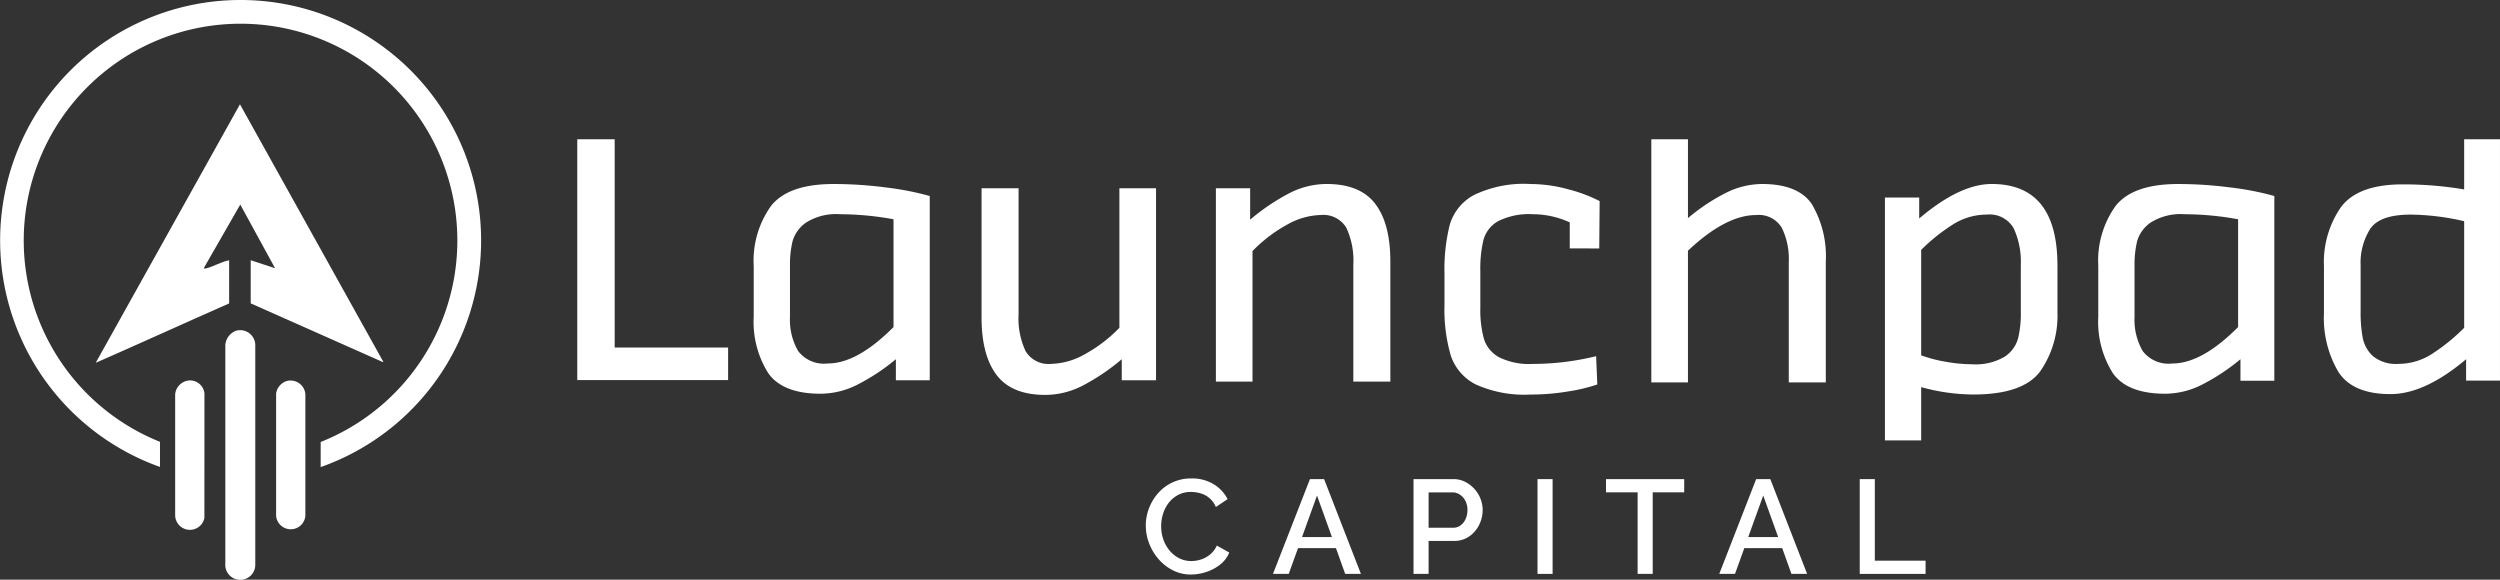
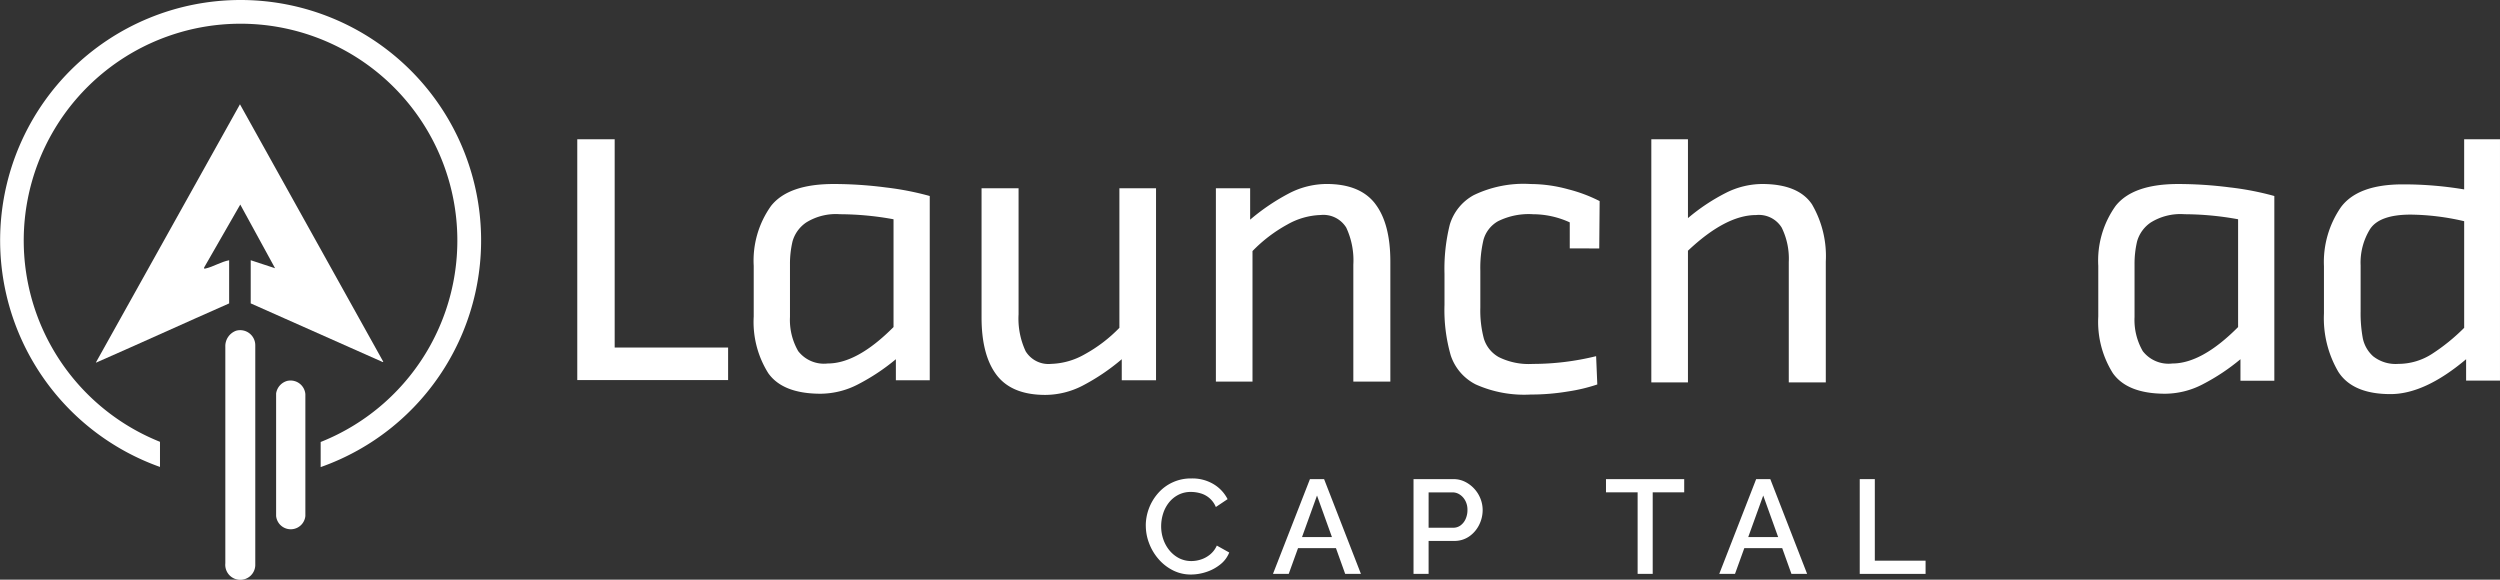
<svg xmlns="http://www.w3.org/2000/svg" id="Componente_45_1" data-name="Componente 45 – 1" width="270.872" height="62.808" viewBox="0 0 270.872 62.808">
  <rect x="0" y="0" width="270.872" height="62.808" fill="#333333" stroke="none" />
  <defs>
    <clipPath id="clip-path">
      <rect id="Rectángulo_483" data-name="Rectángulo 483" width="270.872" height="62.808" transform="translate(0 0)" fill="none" />
    </clipPath>
  </defs>
  <g id="Grupo_1181" data-name="Grupo 1181" transform="translate(0 0)" clip-path="url(#clip-path)">
    <path id="Trazado_1600" data-name="Trazado 1600" d="M41.493,39.13c.064.086.028.122-.075.075L27.165,32.871V28.195l2.639.868-3.771-6.9-3.919,6.826c-.03.159.06.123.172.1.825-.187,1.69-.735,2.541-.89v4.676c-4.809,2.117-9.59,4.3-14.4,6.41-.047-.022-.046-.048,0-.076L26,11.3Z" fill="#fff" />
    <path id="Trazado_1601" data-name="Trazado 1601" d="M25.6,35.828a1.637,1.637,0,0,1,2.059,1.6l0,23.833a1.627,1.627,0,1,1-3.245-.223V37.58A1.775,1.775,0,0,1,25.6,35.828" fill="#fff" />
-     <path id="Trazado_1602" data-name="Trazado 1602" d="M20.244,41.259a1.565,1.565,0,0,1,1.908,1.374l-.007,13.5a1.6,1.6,0,0,1-3.166-.37l0-13.05a1.669,1.669,0,0,1,1.262-1.452" fill="#fff" />
    <path id="Trazado_1603" data-name="Trazado 1603" d="M31.178,41.259a1.607,1.607,0,0,1,1.908,1.449l0,13.2a1.592,1.592,0,0,1-3.169,0l0-13.276a1.656,1.656,0,0,1,1.262-1.377" fill="#fff" />
    <path id="Trazado_1604" data-name="Trazado 1604" d="M44.495,7.627a26.082,26.082,0,0,0-36.861,0,26.061,26.061,0,0,0,9.7,42.966V47.87a23.491,23.491,0,1,1,17.41.019v2.72A26.043,26.043,0,0,0,44.495,7.627" fill="#fff" />
    <path id="Trazado_1605" data-name="Trazado 1605" d="M62.547,15.089H66.6V37.651h12.29v3.528H62.547Z" fill="#fff" />
    <path id="Trazado_1606" data-name="Trazado 1606" d="M96,20.313a31.229,31.229,0,0,1,4.737.924V41.2h-3.67V38.921a22.547,22.547,0,0,1-4.075,2.709,8.918,8.918,0,0,1-4.075,1.03q-4.1,0-5.676-2.227A10.439,10.439,0,0,1,81.664,34.3V28.8a10.193,10.193,0,0,1,1.878-6.49q1.878-2.373,6.785-2.373A43.908,43.908,0,0,1,96,20.313M86.465,38.018a3.531,3.531,0,0,0,3.222,1.365q3.2,0,7.126-3.948V23.757a32.83,32.83,0,0,0-5.8-.546,6.086,6.086,0,0,0-3.67.9,3.685,3.685,0,0,0-1.472,2.038,10.558,10.558,0,0,0-.278,2.52v5.671a6.747,6.747,0,0,0,.875,3.675" fill="#fff" />
    <path id="Trazado_1607" data-name="Trazado 1607" d="M125.254,20.4V41.2h-3.713V38.921a22.8,22.8,0,0,1-4.31,2.9,8.9,8.9,0,0,1-3.968.967q-3.628,0-5.27-2.143t-1.643-6.258V20.4h4.011V34.049a8.352,8.352,0,0,0,.768,4.011,2.9,2.9,0,0,0,2.774,1.365,7.76,7.76,0,0,0,3.606-1.029,15.8,15.8,0,0,0,3.776-2.877V20.4Z" fill="#fff" />
    <path id="Trazado_1608" data-name="Trazado 1608" d="M149,22.078q1.642,2.142,1.643,6.259V41.343h-4.011V28.673a8.372,8.372,0,0,0-.768-4.012,2.907,2.907,0,0,0-2.774-1.365,7.769,7.769,0,0,0-3.606,1.029,15.814,15.814,0,0,0-3.777,2.878v14.14H131.74V20.4h3.712v3.4a22.88,22.88,0,0,1,4.31-2.9,8.907,8.907,0,0,1,3.969-.966q3.627,0,5.27,2.142" fill="#fff" />
    <path id="Trazado_1609" data-name="Trazado 1609" d="M170.081,26.915V24.094a9.6,9.6,0,0,0-3.969-.882,7.465,7.465,0,0,0-3.8.756,3.347,3.347,0,0,0-1.578,2.016,13.285,13.285,0,0,0-.342,3.361v3.99a11.884,11.884,0,0,0,.384,3.36,3.448,3.448,0,0,0,1.622,2,7.317,7.317,0,0,0,3.67.735,28.656,28.656,0,0,0,6.87-.84l.128,3.066a18.546,18.546,0,0,1-3.158.756,24.489,24.489,0,0,1-4.054.336,12.858,12.858,0,0,1-5.952-1.092,5.44,5.44,0,0,1-2.71-3.129,17.783,17.783,0,0,1-.683-5.482v-3.4a19.791,19.791,0,0,1,.576-5.314,5.406,5.406,0,0,1,2.6-3.192,12.439,12.439,0,0,1,6.166-1.2,15.466,15.466,0,0,1,4.054.568,16.233,16.233,0,0,1,3.414,1.281l-.043,5.131Z" fill="#fff" />
    <path id="Trazado_1610" data-name="Trazado 1610" d="M196.351,22.183a11.136,11.136,0,0,1,1.472,6.154V41.431h-4.011V28.379a7.61,7.61,0,0,0-.768-3.718A2.906,2.906,0,0,0,190.27,23.3q-3.287,0-7.382,3.865v14.27h-3.969V15.09h3.969v8.542a21.281,21.281,0,0,1,4.1-2.73,8.824,8.824,0,0,1,3.926-.966q3.969,0,5.441,2.247" fill="#fff" />
-     <path id="Trazado_1611" data-name="Trazado 1611" d="M222.924,28.756v5.125a10.544,10.544,0,0,1-1.834,6.3q-1.836,2.563-7.3,2.563a21.569,21.569,0,0,1-5.633-.8v5.775h-3.926V21.405h3.712v2.268q4.4-3.738,7.852-3.738,7.126,0,7.126,8.821m-3.968-.042a8.709,8.709,0,0,0-.768-3.969,3,3,0,0,0-2.945-1.492,6.808,6.808,0,0,0-3.648,1.072,19.813,19.813,0,0,0-3.435,2.751V38.5a14.881,14.881,0,0,0,2.645.693,16.313,16.313,0,0,0,2.859.273,6.156,6.156,0,0,0,3.542-.819,3.488,3.488,0,0,0,1.451-1.974,11.3,11.3,0,0,0,.3-2.793Z" fill="#fff" />
    <path id="Trazado_1612" data-name="Trazado 1612" d="M241.684,20.313a31.254,31.254,0,0,1,4.737.924V41.253h-3.67V38.921a22.548,22.548,0,0,1-4.075,2.709,8.918,8.918,0,0,1-4.075,1.03q-4.1,0-5.676-2.227a10.439,10.439,0,0,1-1.579-6.132V28.8a10.193,10.193,0,0,1,1.878-6.49q1.877-2.373,6.785-2.373a43.92,43.92,0,0,1,5.675.378m-9.537,17.705a3.531,3.531,0,0,0,3.222,1.365q3.2,0,7.126-3.948V23.757a32.829,32.829,0,0,0-5.8-.546,6.084,6.084,0,0,0-3.67.9,3.685,3.685,0,0,0-1.472,2.038,10.557,10.557,0,0,0-.278,2.52v5.671a6.747,6.747,0,0,0,.875,3.675" fill="#fff" />
    <path id="Trazado_1613" data-name="Trazado 1613" d="M270.871,15.089v26.15H267.2V38.921Q262.72,42.7,259.008,42.7q-4.1,0-5.654-2.416a11.492,11.492,0,0,1-1.557-6.321V28.84a10.452,10.452,0,0,1,1.835-6.385q1.833-2.478,6.7-2.478a39.637,39.637,0,0,1,6.657.546V15.089ZM256,36.611a3.583,3.583,0,0,0,1.132,1.995,3.932,3.932,0,0,0,2.73.819,6.714,6.714,0,0,0,3.628-1.071,21,21,0,0,0,3.5-2.835V23.968a26.476,26.476,0,0,0-5.8-.715q-3.328,0-4.374,1.534a6.9,6.9,0,0,0-1.046,3.969v5A14.8,14.8,0,0,0,256,36.611" fill="#fff" />
    <path id="Trazado_1614" data-name="Trazado 1614" d="M124.143,56.96a5.347,5.347,0,0,1,1.308-3.493A4.691,4.691,0,0,1,129.1,51.84a4.448,4.448,0,0,1,2.408.629,4.007,4.007,0,0,1,1.5,1.613l-1.273.853a2.537,2.537,0,0,0-1.677-1.489,3.756,3.756,0,0,0-1.013-.145,2.911,2.911,0,0,0-1.4.326,3.133,3.133,0,0,0-1.02.86,3.73,3.73,0,0,0-.615,1.2,4.556,4.556,0,0,0-.2,1.331,4.3,4.3,0,0,0,.239,1.432,3.855,3.855,0,0,0,.679,1.207,3.28,3.28,0,0,0,1.042.832,2.893,2.893,0,0,0,1.323.3,3.358,3.358,0,0,0,1.041-.173,3.005,3.005,0,0,0,.991-.55,2.6,2.6,0,0,0,.716-.954l1.345.752a3.1,3.1,0,0,1-.977,1.3,4.8,4.8,0,0,1-1.511.81,5.3,5.3,0,0,1-1.663.275,4.252,4.252,0,0,1-1.952-.455,5.086,5.086,0,0,1-1.555-1.215,5.662,5.662,0,0,1-1.02-1.707,5.333,5.333,0,0,1-.361-1.916" fill="#fff" />
    <path id="Trazado_1615" data-name="Trazado 1615" d="M141.931,51.912h1.533l3.991,10.268h-1.706l-1-2.791H140.64l-1.009,2.791h-1.706Zm2.383,6.277-1.617-4.5-1.624,4.5Z" fill="#fff" />
    <path id="Trazado_1616" data-name="Trazado 1616" d="M153.153,62.18V51.912h4.31a2.8,2.8,0,0,1,1.272.289,3.451,3.451,0,0,1,1.678,1.844,3.341,3.341,0,0,1,.231,1.208,3.577,3.577,0,0,1-.383,1.619,3.3,3.3,0,0,1-1.077,1.251,2.786,2.786,0,0,1-1.635.485h-2.762V62.18Zm1.634-5h2.661a1.316,1.316,0,0,0,.8-.253,1.735,1.735,0,0,0,.549-.694,2.347,2.347,0,0,0,.2-.991,2.045,2.045,0,0,0-.232-.99,1.782,1.782,0,0,0-.6-.666,1.426,1.426,0,0,0-.788-.238h-2.589Z" fill="#fff" />
-     <rect id="Rectángulo_482" data-name="Rectángulo 482" width="1.634" height="10.268" transform="translate(166.588 51.912)" fill="#fff" />
    <path id="Trazado_1617" data-name="Trazado 1617" d="M182.482,53.344h-3.413V62.18h-1.634V53.344h-3.428V51.912h8.475Z" fill="#fff" />
    <path id="Trazado_1618" data-name="Trazado 1618" d="M190.278,51.912h1.533L195.8,62.18H194.1l-1-2.791h-4.106l-1.009,2.791h-1.706Zm2.383,6.277-1.617-4.5-1.624,4.5Z" fill="#fff" />
    <path id="Trazado_1619" data-name="Trazado 1619" d="M201.5,62.18V51.912h1.634v8.836h5.5V62.18Z" fill="#fff" />
  </g>
</svg>